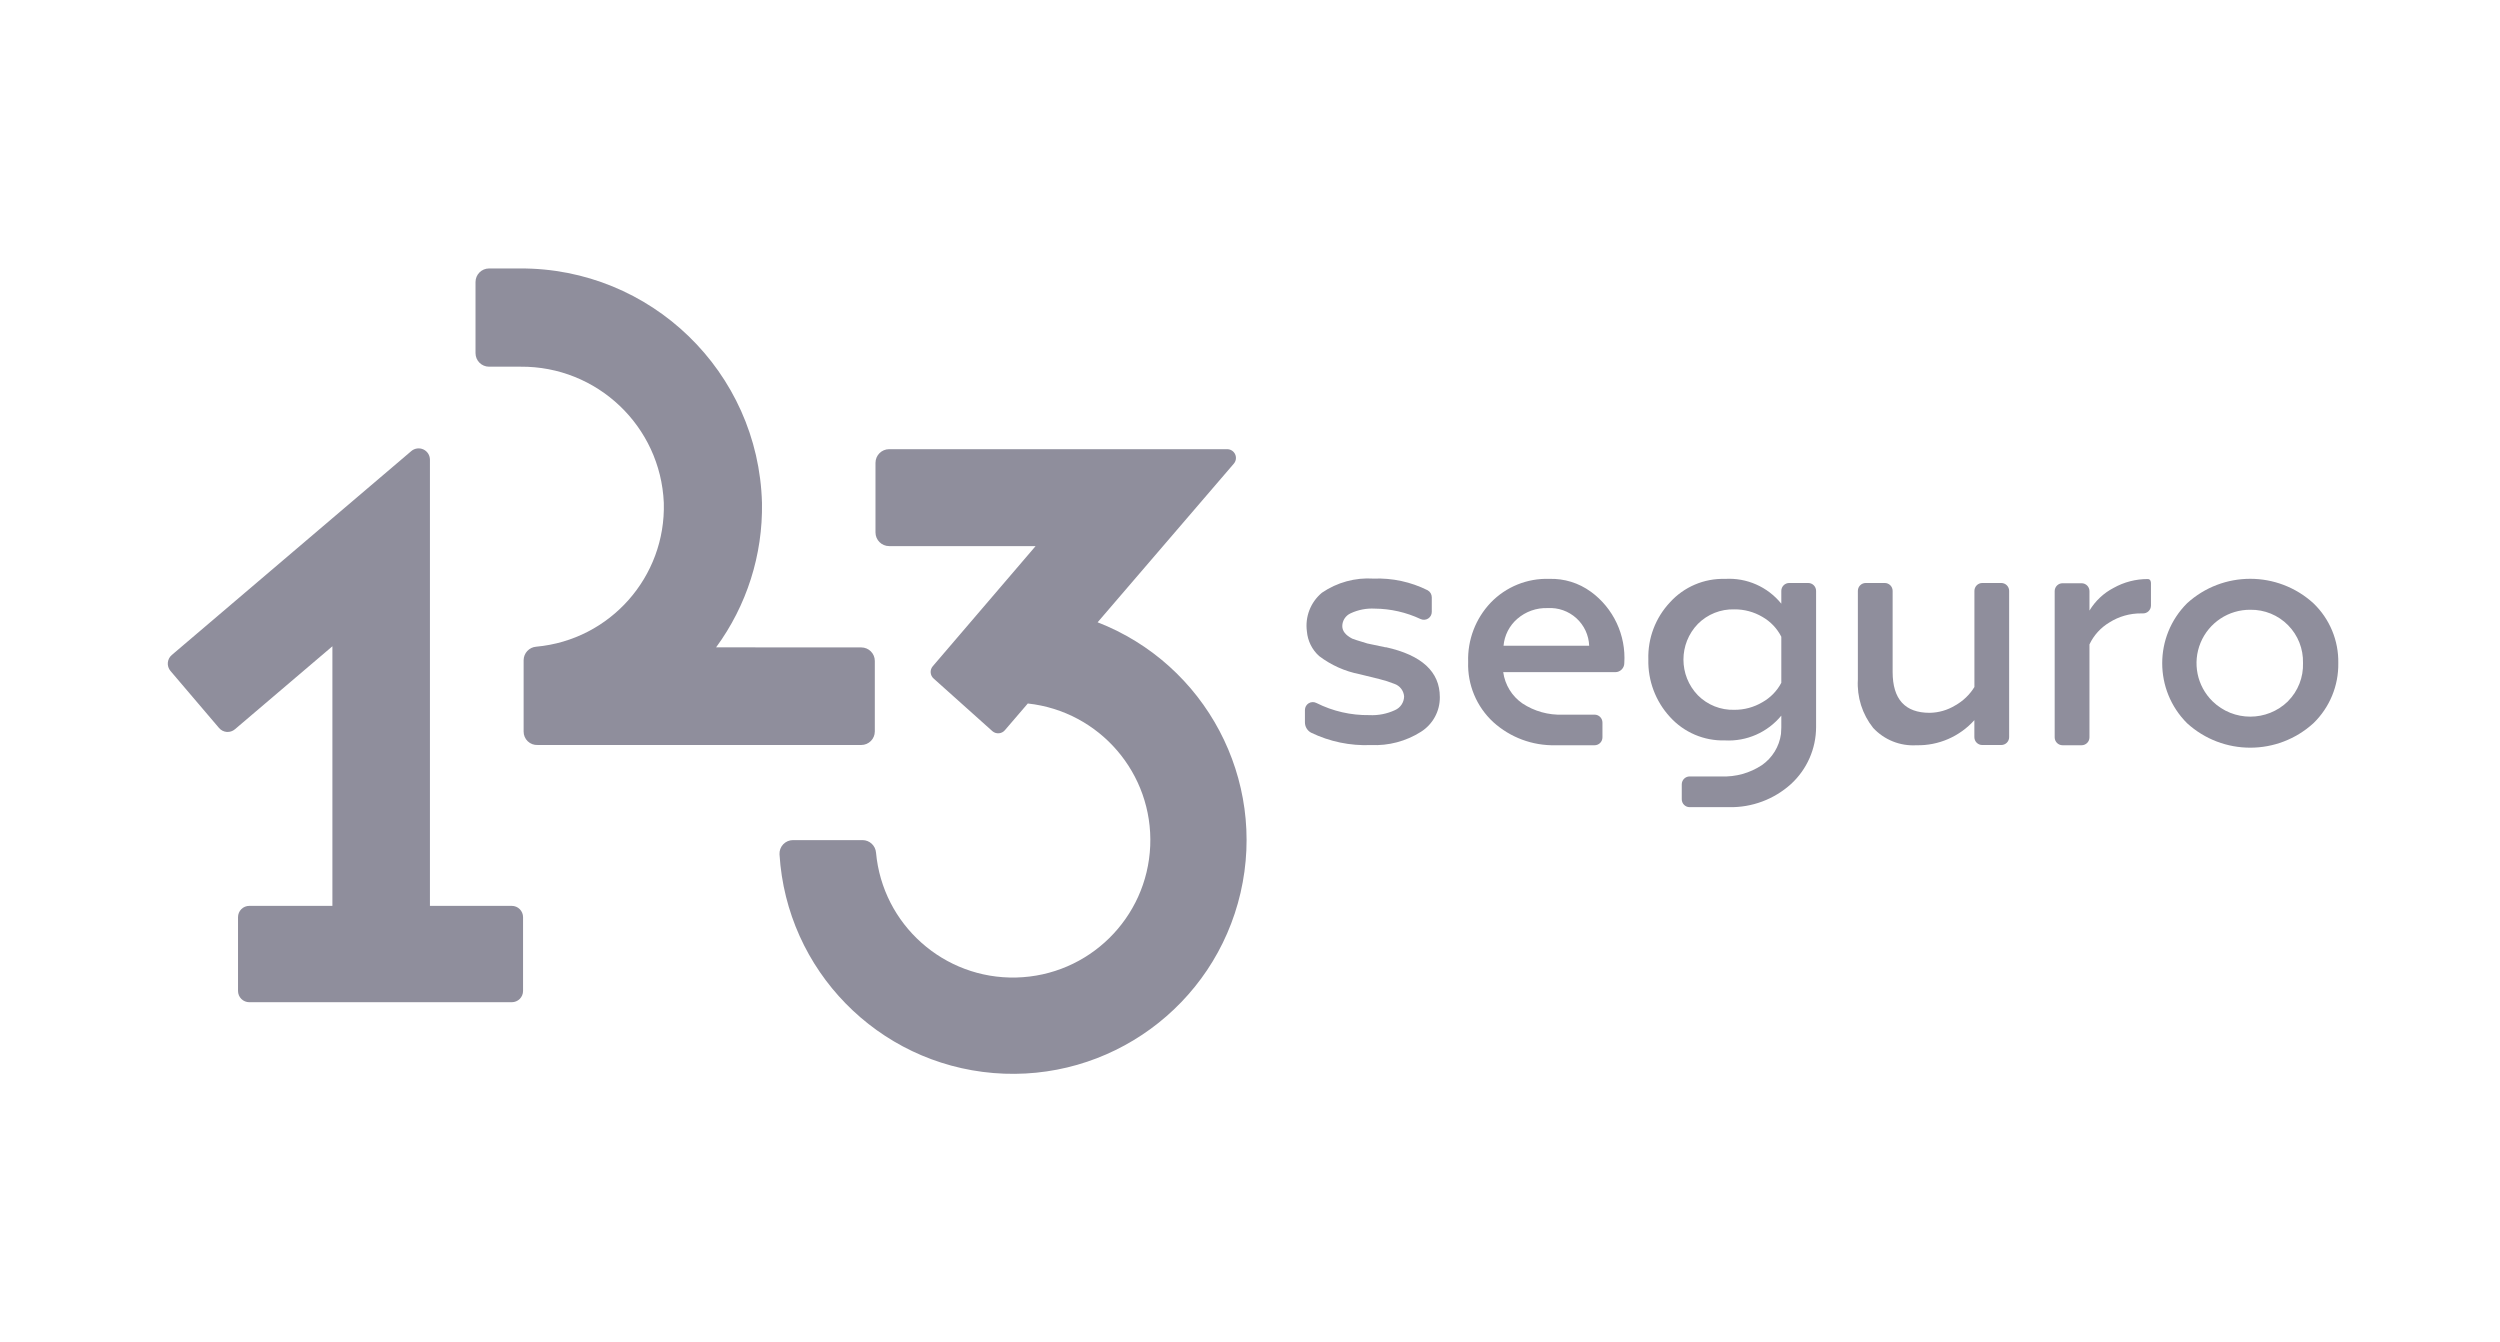
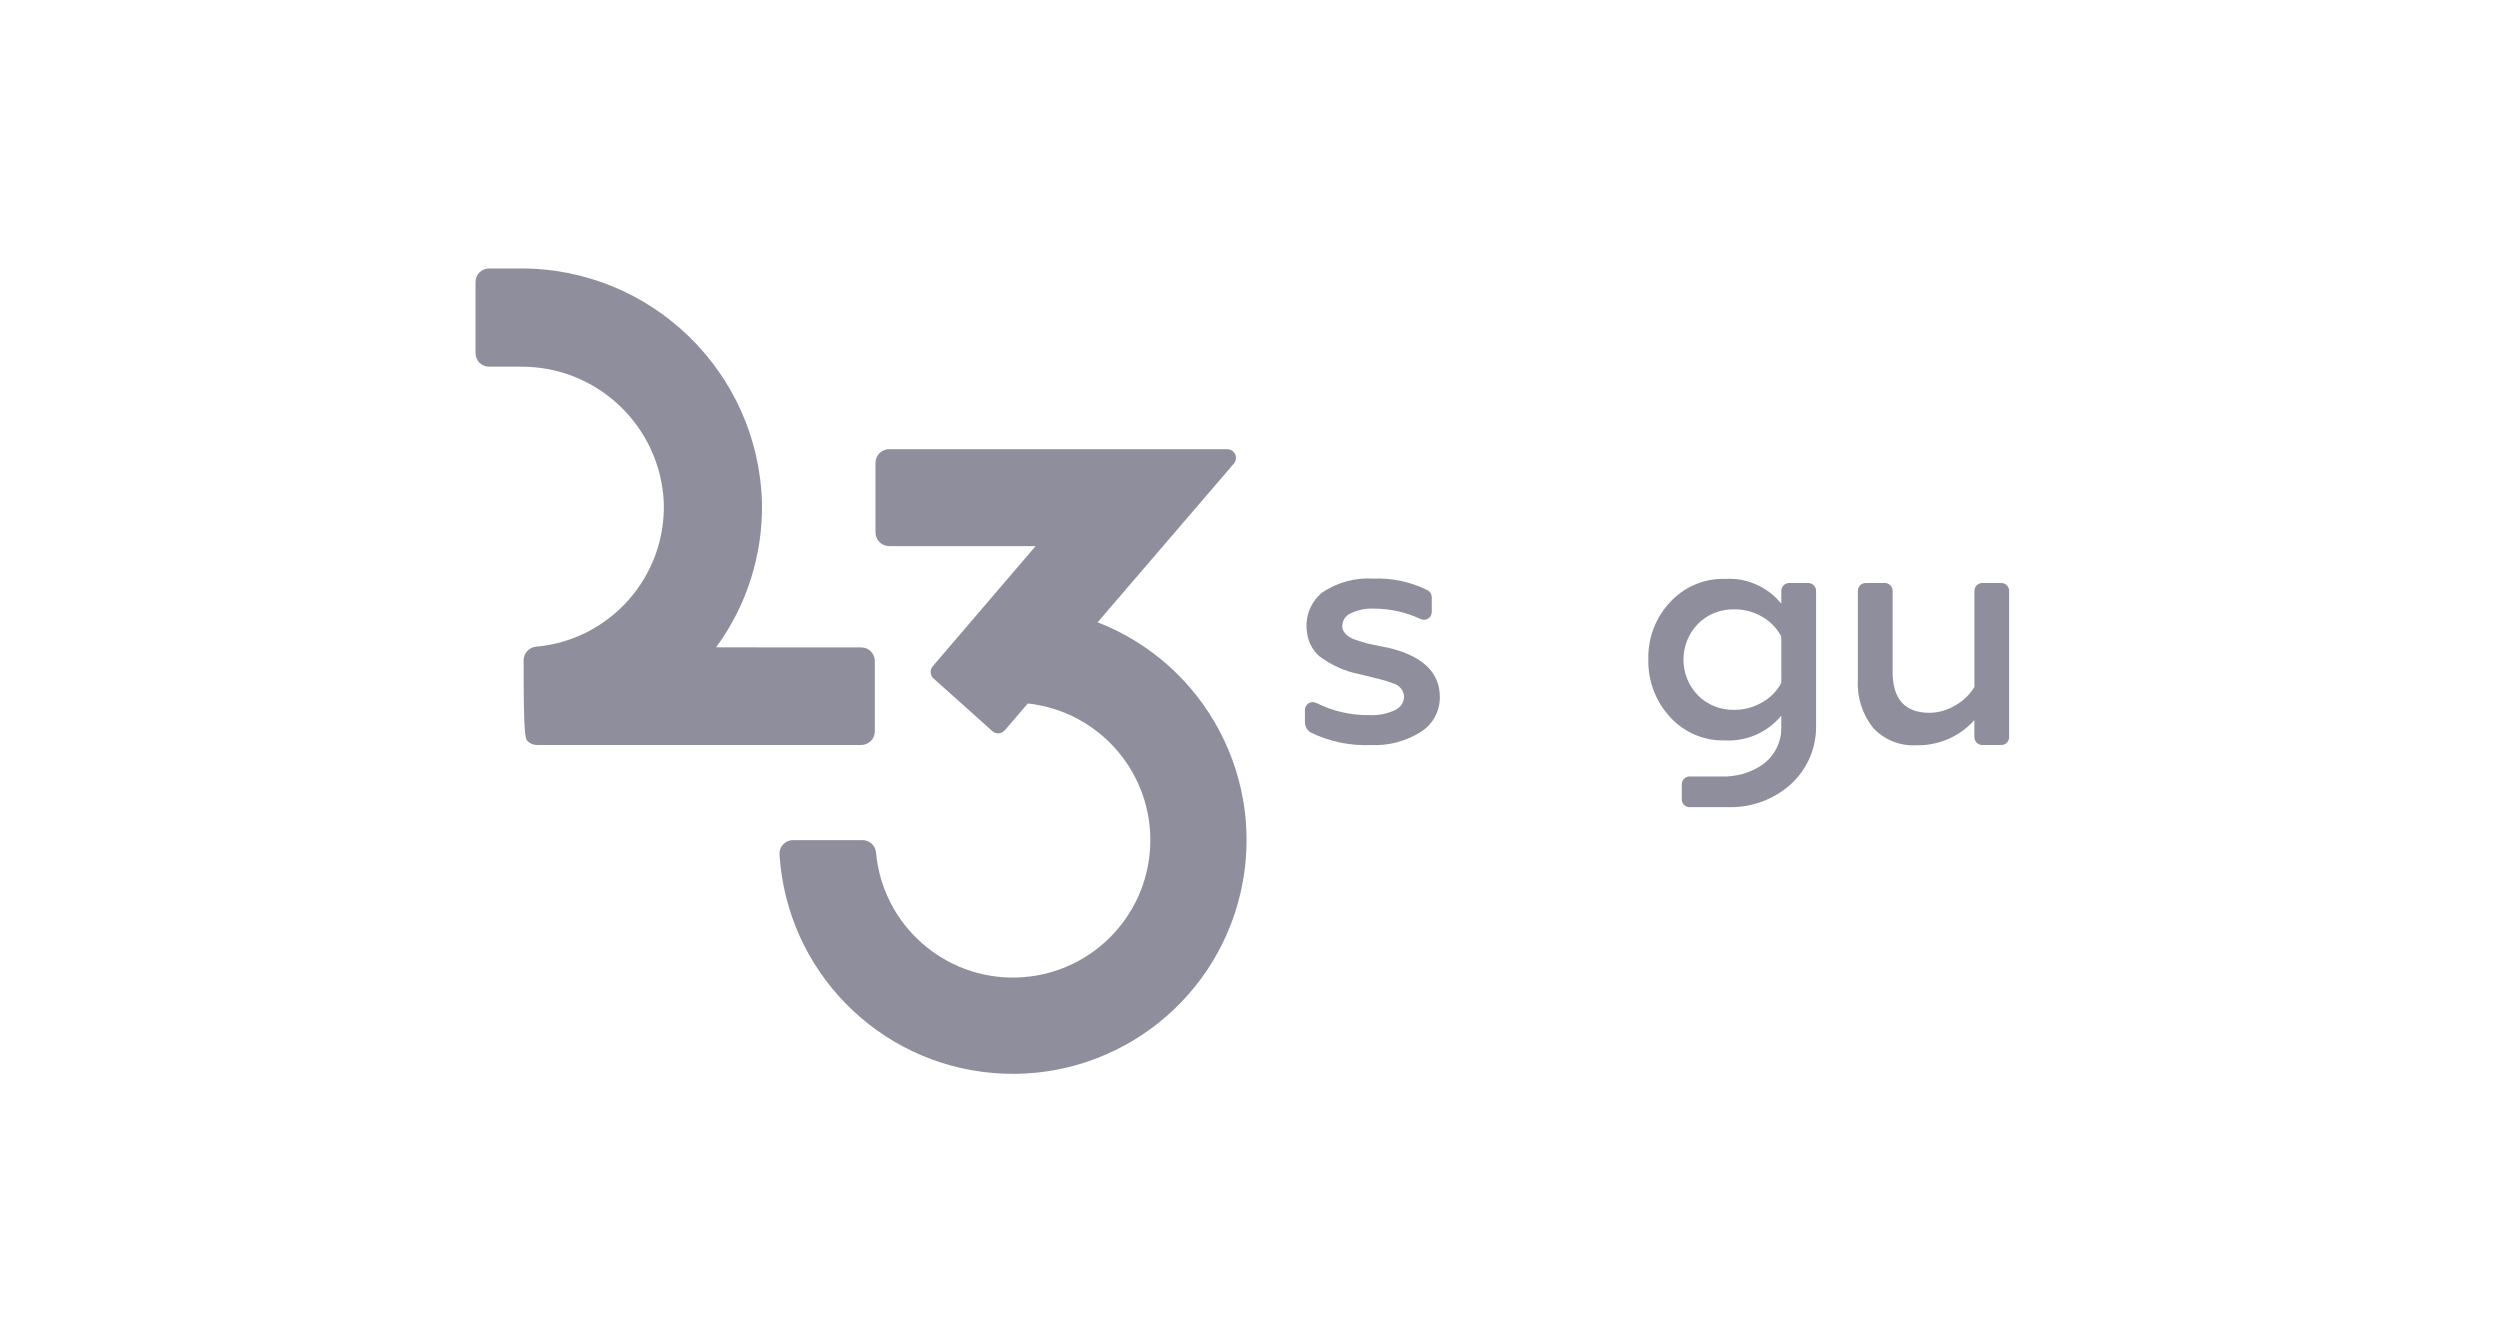
<svg xmlns="http://www.w3.org/2000/svg" width="149px" height="80px" viewBox="0 0 149 80" version="1.1">
  <title>123 seguro</title>
  <g id="Desktop" stroke="none" stroke-width="1" fill="none" fill-rule="evenodd">
    <g id="Artboard" transform="translate(-1438, -300)">
      <g id="123-seguro" transform="translate(1438, 300)">
-         <rect id="Rectangle" x="0" y="0" width="149" height="80" />
        <g id="123seguro" transform="translate(10, 16)" fill="#8F8E9C" fill-rule="nonzero">
-           <path d="M20.501,37.99 L15.624,37.99 L15.624,11.396 C15.623,11.134 15.471,10.895 15.233,10.785 C14.994,10.676 14.714,10.714 14.514,10.884 L0.237,23.039 C-0.046,23.28 -0.08,23.705 0.16,23.988 L3.054,27.387 C3.17,27.524 3.335,27.608 3.512,27.623 C3.69,27.637 3.867,27.58 4.002,27.464 L9.811,22.518 L9.811,37.99 L4.859,37.99 C4.68,37.99 4.509,38.06 4.383,38.186 C4.257,38.312 4.186,38.484 4.186,38.662 L4.186,43.06 C4.186,43.239 4.257,43.41 4.383,43.536 C4.509,43.662 4.68,43.732 4.859,43.732 L20.501,43.732 C20.68,43.732 20.851,43.662 20.977,43.536 C21.103,43.41 21.174,43.239 21.174,43.06 L21.174,38.662 C21.174,38.484 21.103,38.312 20.977,38.186 C20.851,38.06 20.68,37.99 20.501,37.99" id="Path" />
          <path d="M55.418,21.089 L63.537,11.633 C63.67,11.477 63.7,11.259 63.614,11.074 C63.529,10.889 63.343,10.771 63.139,10.771 L42.995,10.771 C42.544,10.771 42.179,11.136 42.179,11.587 L42.179,15.732 C42.179,16.183 42.544,16.548 42.995,16.548 L51.722,16.548 L45.591,23.71 C45.404,23.93 45.431,24.26 45.651,24.447 L49.152,27.582 C49.372,27.768 49.702,27.742 49.889,27.522 L51.257,25.928 C55.544,26.395 58.734,30.107 58.553,34.415 C58.372,38.724 54.882,42.154 50.571,42.26 C46.259,42.366 42.604,39.112 42.211,34.818 C42.178,34.398 41.83,34.074 41.41,34.07 L37.264,34.07 C37.043,34.07 36.831,34.161 36.679,34.321 C36.526,34.482 36.447,34.698 36.459,34.919 C36.881,41.827 42.31,47.379 49.207,47.953 C56.105,48.528 62.378,43.951 63.937,37.208 C65.496,30.465 61.868,23.599 55.418,21.089" id="Path" />
-           <path d="M32.679,22.582 C34.508,20.089 35.468,17.066 35.414,13.975 C35.205,6.165 28.79,-0.044 20.978,0 L19.148,0 C18.703,0 18.341,0.362 18.341,0.808 L18.341,5.048 C18.341,5.494 18.703,5.855 19.148,5.855 L21.025,5.855 C25.59,5.817 29.366,9.402 29.563,13.964 C29.692,18.383 26.362,22.14 21.96,22.543 C21.538,22.575 21.211,22.925 21.208,23.348 L21.208,27.602 C21.207,27.821 21.296,28.031 21.455,28.182 C21.613,28.333 21.826,28.412 22.045,28.401 L41.332,28.401 C41.778,28.401 42.139,28.039 42.139,27.594 L42.139,23.394 C42.139,22.948 41.778,22.586 41.332,22.586 L32.679,22.582 Z" id="Path" />
-           <path d="M84.811,19.265 C84.094,18.742 83.223,18.473 82.336,18.501 C81.024,18.457 79.755,18.973 78.845,19.919 C77.943,20.869 77.46,22.14 77.502,23.449 C77.454,24.807 78.001,26.117 78.999,27.038 C80.008,27.952 81.329,28.445 82.69,28.417 L82.69,28.417 L85.036,28.417 C85.161,28.417 85.28,28.368 85.368,28.28 C85.457,28.191 85.506,28.072 85.506,27.947 L85.506,27.065 C85.506,26.94 85.457,26.82 85.369,26.731 C85.281,26.643 85.161,26.593 85.036,26.593 L83.142,26.593 C82.289,26.627 81.446,26.393 80.733,25.922 C80.109,25.489 79.696,24.814 79.592,24.061 L86.27,24.061 C86.567,24.061 86.808,23.82 86.808,23.523 C86.915,21.855 86.162,20.248 84.811,19.263 M79.611,22.487 C79.665,21.867 79.957,21.293 80.427,20.885 C80.928,20.448 81.576,20.218 82.24,20.242 C82.868,20.204 83.484,20.421 83.95,20.843 C84.416,21.266 84.692,21.859 84.715,22.487 L79.611,22.487 Z" id="Shape" />
+           <path d="M32.679,22.582 C34.508,20.089 35.468,17.066 35.414,13.975 C35.205,6.165 28.79,-0.044 20.978,0 L19.148,0 C18.703,0 18.341,0.362 18.341,0.808 L18.341,5.048 C18.341,5.494 18.703,5.855 19.148,5.855 L21.025,5.855 C25.59,5.817 29.366,9.402 29.563,13.964 C29.692,18.383 26.362,22.14 21.96,22.543 C21.538,22.575 21.211,22.925 21.208,23.348 C21.207,27.821 21.296,28.031 21.455,28.182 C21.613,28.333 21.826,28.412 22.045,28.401 L41.332,28.401 C41.778,28.401 42.139,28.039 42.139,27.594 L42.139,23.394 C42.139,22.948 41.778,22.586 41.332,22.586 L32.679,22.582 Z" id="Path" />
          <path d="M72.588,22.582 L71.497,22.352 C70.947,22.186 70.647,22.09 70.596,22.064 C70.199,21.86 70,21.611 70,21.315 C70.003,20.985 70.198,20.687 70.5,20.552 C70.949,20.342 71.443,20.246 71.939,20.274 C72.884,20.282 73.817,20.495 74.673,20.898 C74.819,20.963 74.987,20.95 75.121,20.863 C75.254,20.777 75.335,20.628 75.334,20.469 L75.334,19.596 C75.333,19.422 75.237,19.261 75.084,19.178 C74.085,18.679 72.977,18.441 71.862,18.485 C70.773,18.413 69.691,18.709 68.789,19.325 C68.11,19.889 67.771,20.764 67.892,21.638 C67.94,22.2 68.2,22.723 68.619,23.1 C69.331,23.641 70.158,24.012 71.036,24.183 L72.207,24.471 C72.514,24.545 72.816,24.642 73.109,24.759 C73.434,24.871 73.66,25.165 73.685,25.508 C73.679,25.863 73.466,26.182 73.14,26.324 C72.662,26.546 72.138,26.648 71.612,26.621 C70.518,26.637 69.435,26.389 68.457,25.897 C68.312,25.822 68.138,25.828 67.998,25.914 C67.859,25.999 67.774,26.151 67.774,26.315 L67.774,27.048 C67.772,27.304 67.911,27.541 68.136,27.665 C69.247,28.203 70.474,28.458 71.708,28.405 C72.757,28.455 73.796,28.18 74.683,27.619 C75.395,27.172 75.824,26.387 75.814,25.546 C75.814,24.038 74.74,23.046 72.591,22.572" id="Path" />
          <path d="M97.769,18.746 L96.637,18.746 C96.512,18.746 96.392,18.796 96.304,18.884 C96.216,18.972 96.166,19.092 96.166,19.217 L96.166,19.98 C95.352,18.973 94.101,18.422 92.809,18.502 C91.562,18.466 90.363,18.978 89.527,19.903 C88.666,20.82 88.204,22.042 88.241,23.3 C88.21,24.566 88.671,25.795 89.527,26.727 C90.363,27.653 91.562,28.165 92.809,28.129 C94.099,28.198 95.346,27.649 96.166,26.651 L96.166,27.361 L96.147,27.744 C96.044,28.497 95.63,29.171 95.006,29.604 C94.293,30.075 93.451,30.31 92.597,30.276 L90.703,30.276 C90.578,30.276 90.459,30.326 90.37,30.414 C90.282,30.503 90.233,30.623 90.233,30.747 L90.233,31.636 C90.233,31.896 90.443,32.107 90.703,32.107 L93.054,32.107 L93.054,32.107 C94.416,32.134 95.737,31.64 96.747,30.726 C97.697,29.852 98.238,28.621 98.239,27.331 L98.239,27.331 L98.239,19.217 C98.239,18.957 98.029,18.746 97.769,18.746 M96.166,24.695 C95.909,25.183 95.516,25.586 95.034,25.855 C94.529,26.154 93.952,26.309 93.365,26.305 C92.554,26.329 91.769,26.017 91.196,25.442 C90.046,24.255 90.046,22.369 91.196,21.182 C91.769,20.608 92.554,20.295 93.365,20.318 C93.955,20.312 94.536,20.468 95.044,20.769 C95.525,21.045 95.915,21.455 96.166,21.949 L96.166,24.695 Z" id="Shape" />
          <path d="M109.277,18.746 L108.146,18.746 C108.021,18.746 107.901,18.796 107.813,18.884 C107.725,18.972 107.675,19.092 107.675,19.217 L107.675,24.945 C107.393,25.406 106.996,25.785 106.523,26.048 C106.066,26.326 105.543,26.476 105.008,26.484 C103.537,26.484 102.801,25.672 102.801,24.047 L102.801,19.217 C102.801,18.957 102.591,18.746 102.331,18.746 L101.199,18.746 C100.939,18.746 100.729,18.957 100.729,19.217 L100.729,24.503 C100.667,25.542 100.991,26.568 101.639,27.382 C102.302,28.096 103.249,28.476 104.222,28.417 C105.535,28.446 106.795,27.899 107.672,26.921 L107.672,27.933 C107.672,28.193 107.883,28.403 108.142,28.403 L109.274,28.403 C109.399,28.403 109.518,28.354 109.607,28.266 C109.695,28.178 109.745,28.058 109.745,27.933 L109.745,19.217 C109.745,19.092 109.695,18.972 109.607,18.884 C109.518,18.795 109.399,18.746 109.274,18.746" id="Path" />
-           <path d="M115.971,19.039 C115.376,19.348 114.878,19.817 114.532,20.391 L114.532,19.231 C114.532,18.971 114.321,18.761 114.062,18.761 L112.929,18.761 C112.67,18.761 112.459,18.971 112.459,19.231 L112.459,27.947 C112.459,28.207 112.67,28.417 112.929,28.417 L114.062,28.417 C114.321,28.417 114.532,28.207 114.532,27.947 L114.532,22.406 C114.789,21.861 115.204,21.405 115.722,21.097 C116.289,20.738 116.949,20.551 117.621,20.559 L117.716,20.559 C117.843,20.562 117.965,20.514 118.056,20.426 C118.146,20.337 118.197,20.216 118.197,20.089 L118.197,18.756 C118.197,18.671 118.17,18.511 118.005,18.511 C117.293,18.509 116.592,18.691 115.971,19.039 L115.971,19.039 Z" id="Path" />
-           <path d="M127.882,19.957 C125.748,18.01 122.481,18.01 120.347,19.957 C118.375,21.93 118.375,25.128 120.347,27.102 C122.481,29.049 125.748,29.049 127.882,27.102 C128.849,26.163 129.384,24.866 129.362,23.519 C129.387,22.178 128.85,20.886 127.882,19.957 M126.364,25.797 C125.113,27.017 123.118,27.017 121.867,25.797 C120.94,24.888 120.658,23.507 121.154,22.307 C121.651,21.107 122.827,20.33 124.125,20.342 C124.967,20.33 125.777,20.662 126.368,21.261 C126.96,21.86 127.281,22.673 127.259,23.515 C127.288,24.365 126.964,25.189 126.364,25.793" id="Shape" />
        </g>
      </g>
    </g>
  </g>
</svg>